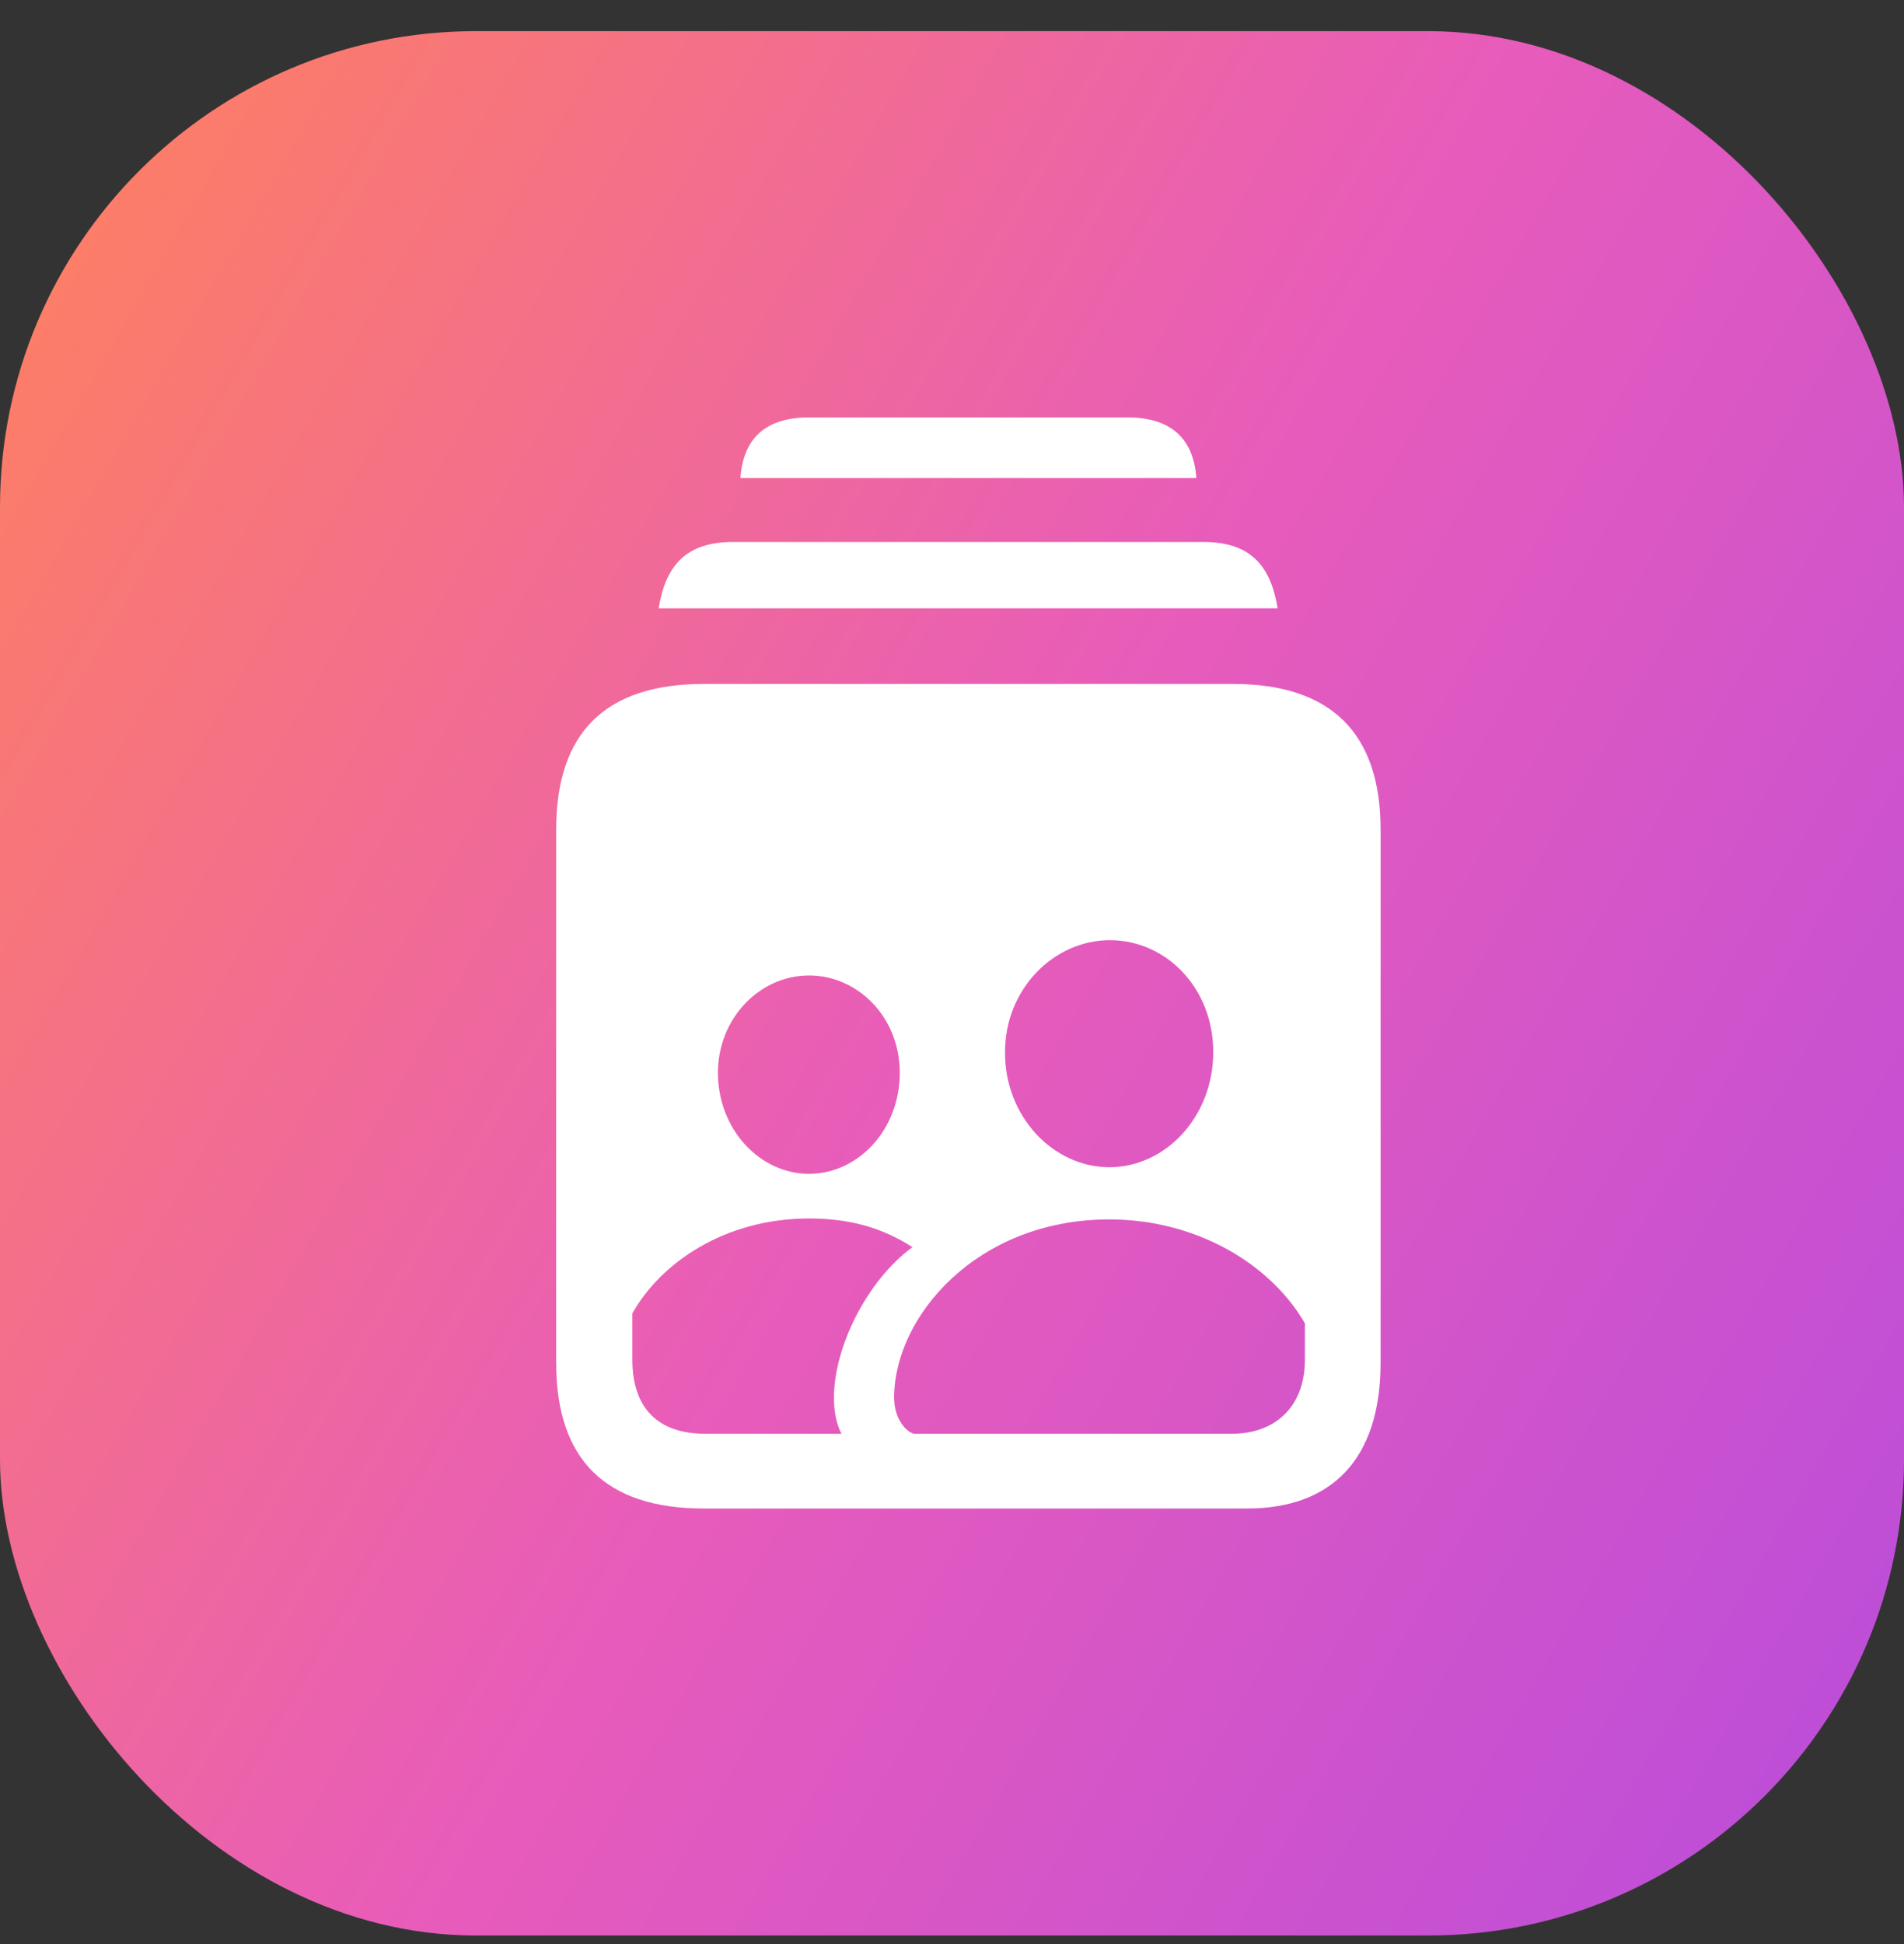
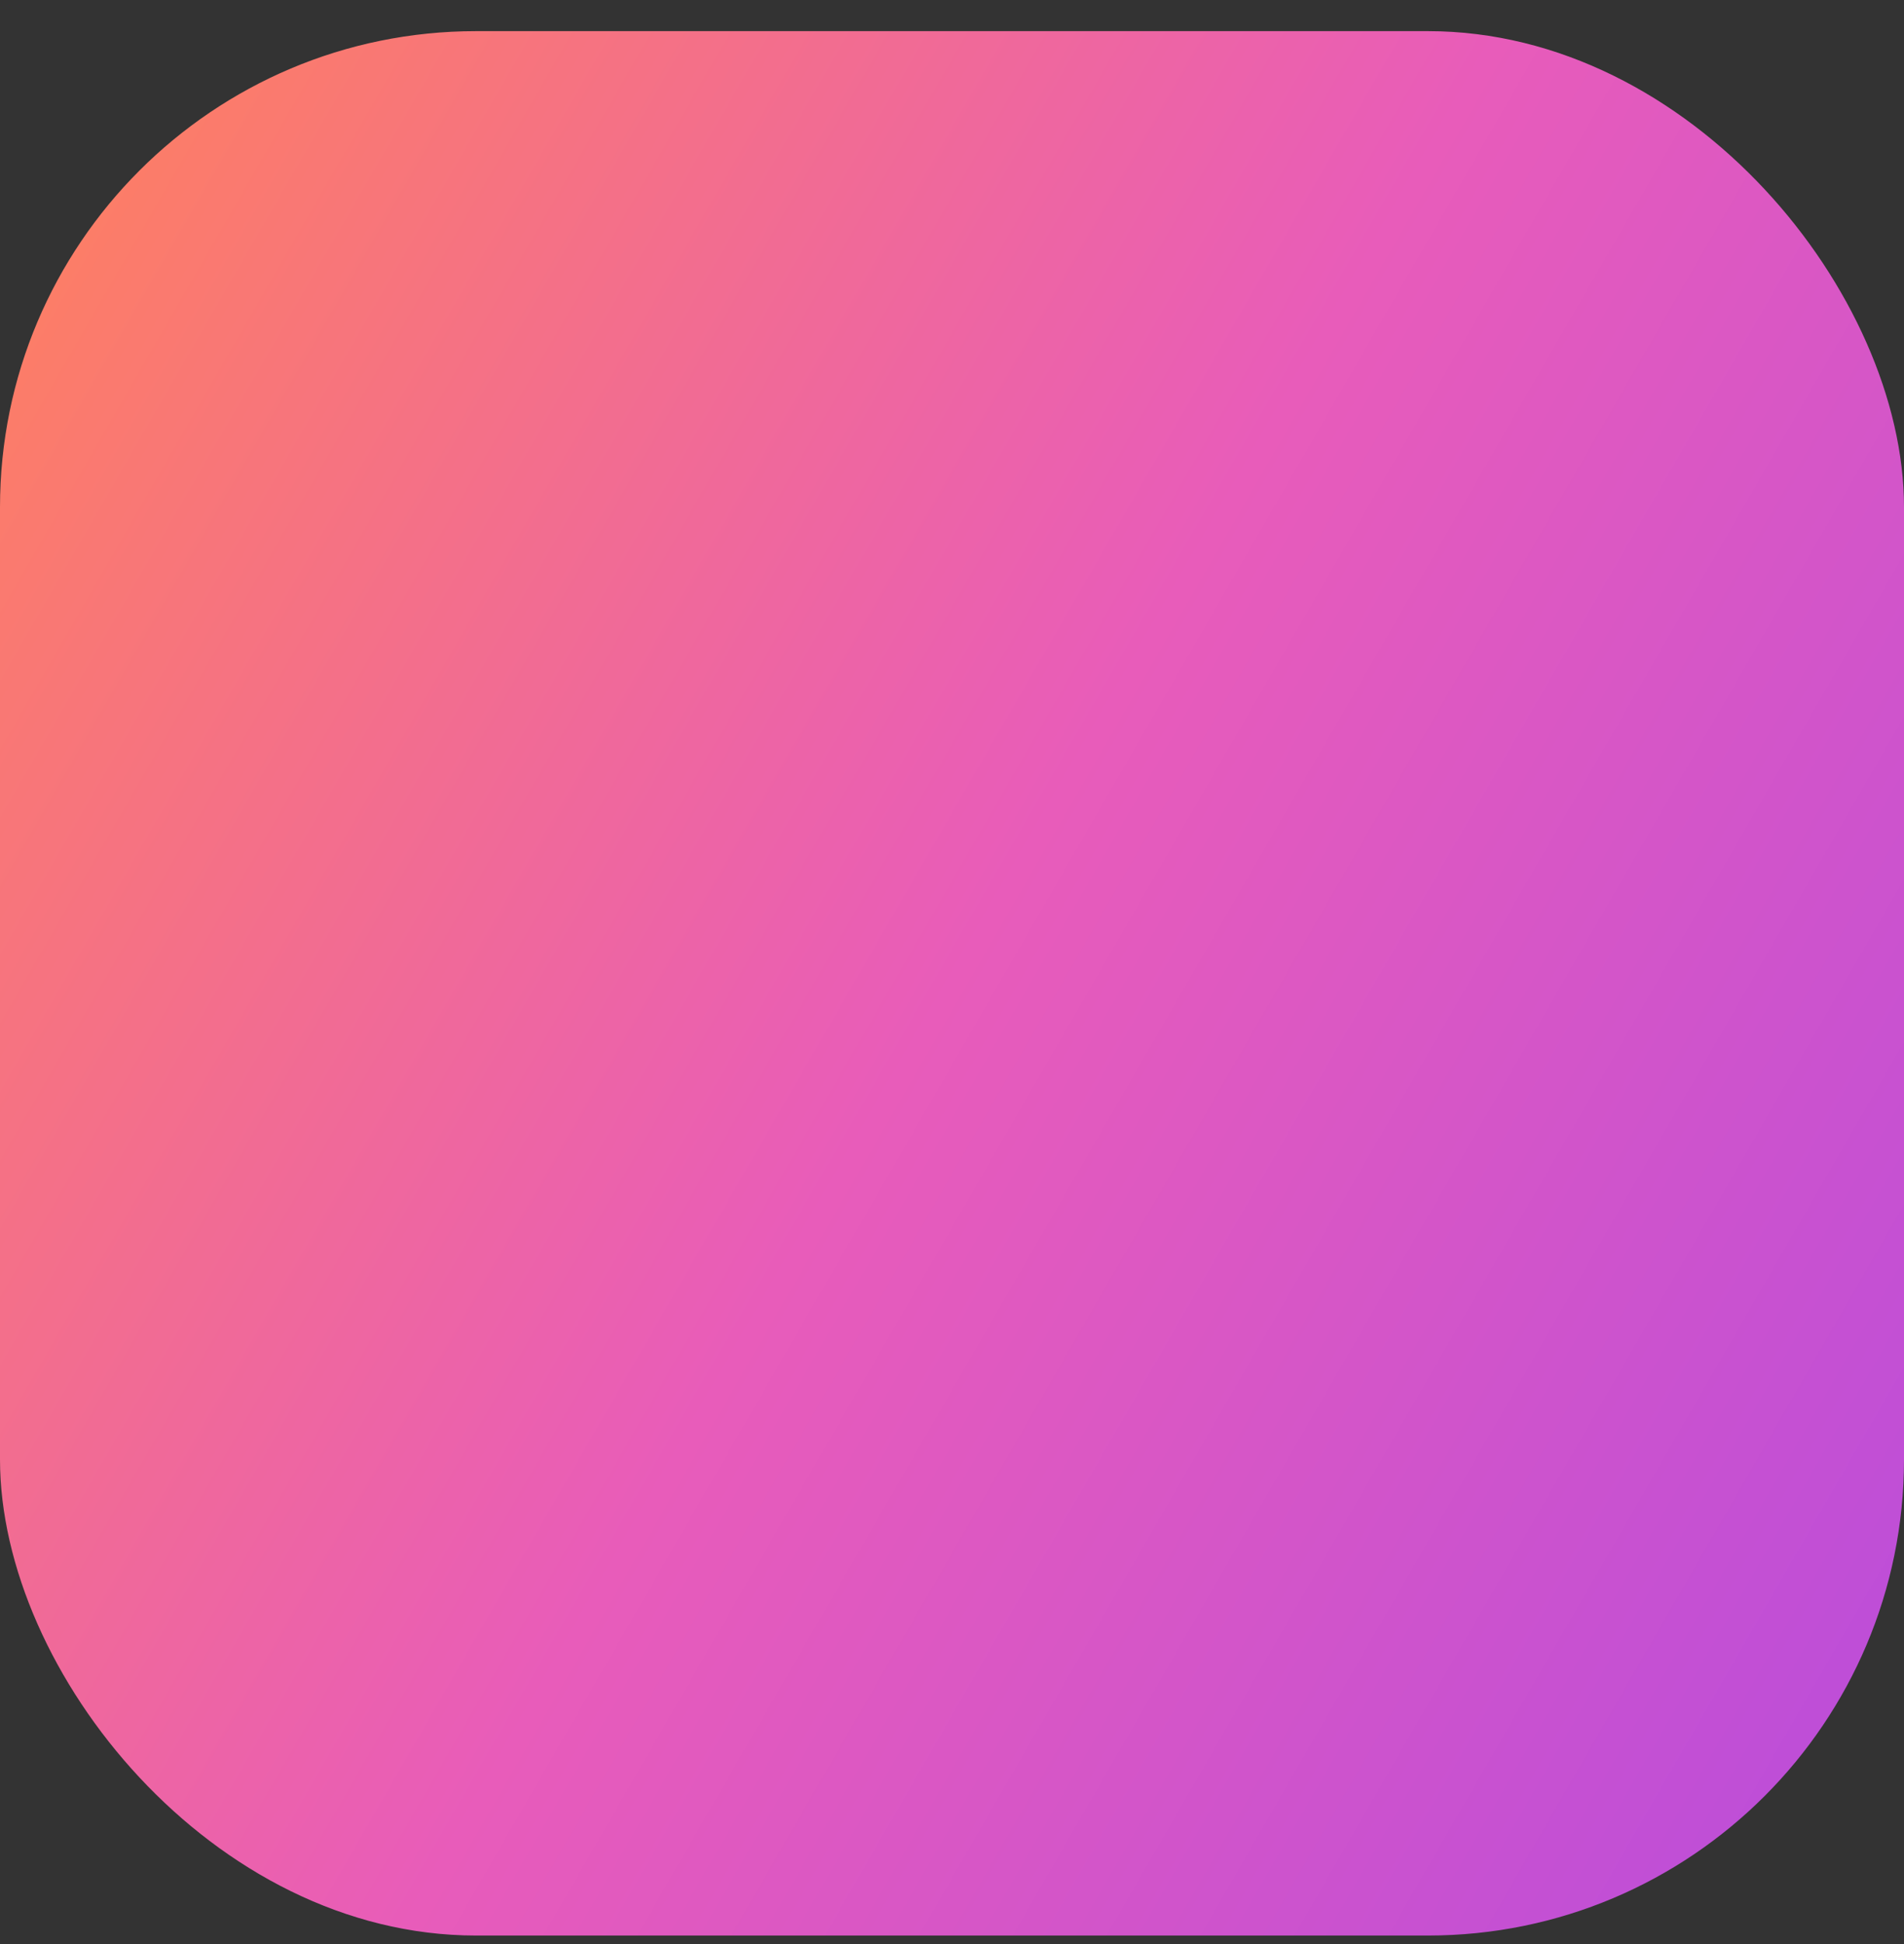
<svg xmlns="http://www.w3.org/2000/svg" width="48" height="49" viewBox="0 0 48 49" fill="none">
  <rect x="0" y="0" width="48" height="49" fill="#333333" stroke="none" />
  <rect y="0.785" width="48" height="48" rx="12" fill="url(#paint0_linear_26915_40067)" />
-   <path d="M18.666 12.05C18.737 11.042 19.306 10.521 20.396 10.521H28.418C29.508 10.521 30.089 11.042 30.16 12.05H18.666ZM16.605 15.332C16.782 14.253 17.292 13.661 18.477 13.661H30.337C31.522 13.661 32.032 14.253 32.21 15.332H16.605ZM17.742 38.022C15.266 38.022 14.021 36.79 14.021 34.349V20.913C14.021 18.46 15.266 17.239 17.742 17.239H31.084C33.549 17.239 34.805 18.472 34.805 20.913V34.349C34.805 36.79 33.56 38.022 31.439 38.022H17.742ZM27.968 29.42C29.378 29.42 30.586 28.152 30.586 26.517C30.586 24.894 29.39 23.697 27.98 23.697C26.57 23.697 25.325 24.929 25.337 26.541C25.337 28.152 26.558 29.42 27.968 29.42ZM20.396 29.586C21.628 29.586 22.683 28.484 22.683 27.038C22.683 25.628 21.617 24.586 20.396 24.586C19.164 24.586 18.098 25.652 18.098 27.05C18.109 28.484 19.164 29.586 20.396 29.586ZM17.778 36.138H21.214C21.084 35.89 21.024 35.581 21.024 35.226C21.024 33.97 21.842 32.288 23.003 31.434C22.245 30.949 21.439 30.712 20.396 30.712C18.263 30.712 16.652 31.837 15.941 33.105V34.266C15.941 35.499 16.593 36.138 17.778 36.138ZM23.038 36.138H31.06C32.103 36.138 32.897 35.499 32.897 34.266V33.354C32.008 31.825 30.124 30.735 27.968 30.735C24.626 30.735 22.541 33.188 22.541 35.226C22.541 35.771 22.849 36.091 23.038 36.138Z" fill="white" />
  <defs>
    <linearGradient id="paint0_linear_26915_40067" x1="0" y1="0.785" x2="56.785" y2="33.57" gradientUnits="userSpaceOnUse">
      <stop stop-color="#FF825B" />
      <stop offset="0.5" stop-color="#E85CBA" />
      <stop offset="1" stop-color="#B84CDC" />
    </linearGradient>
  </defs>
</svg>